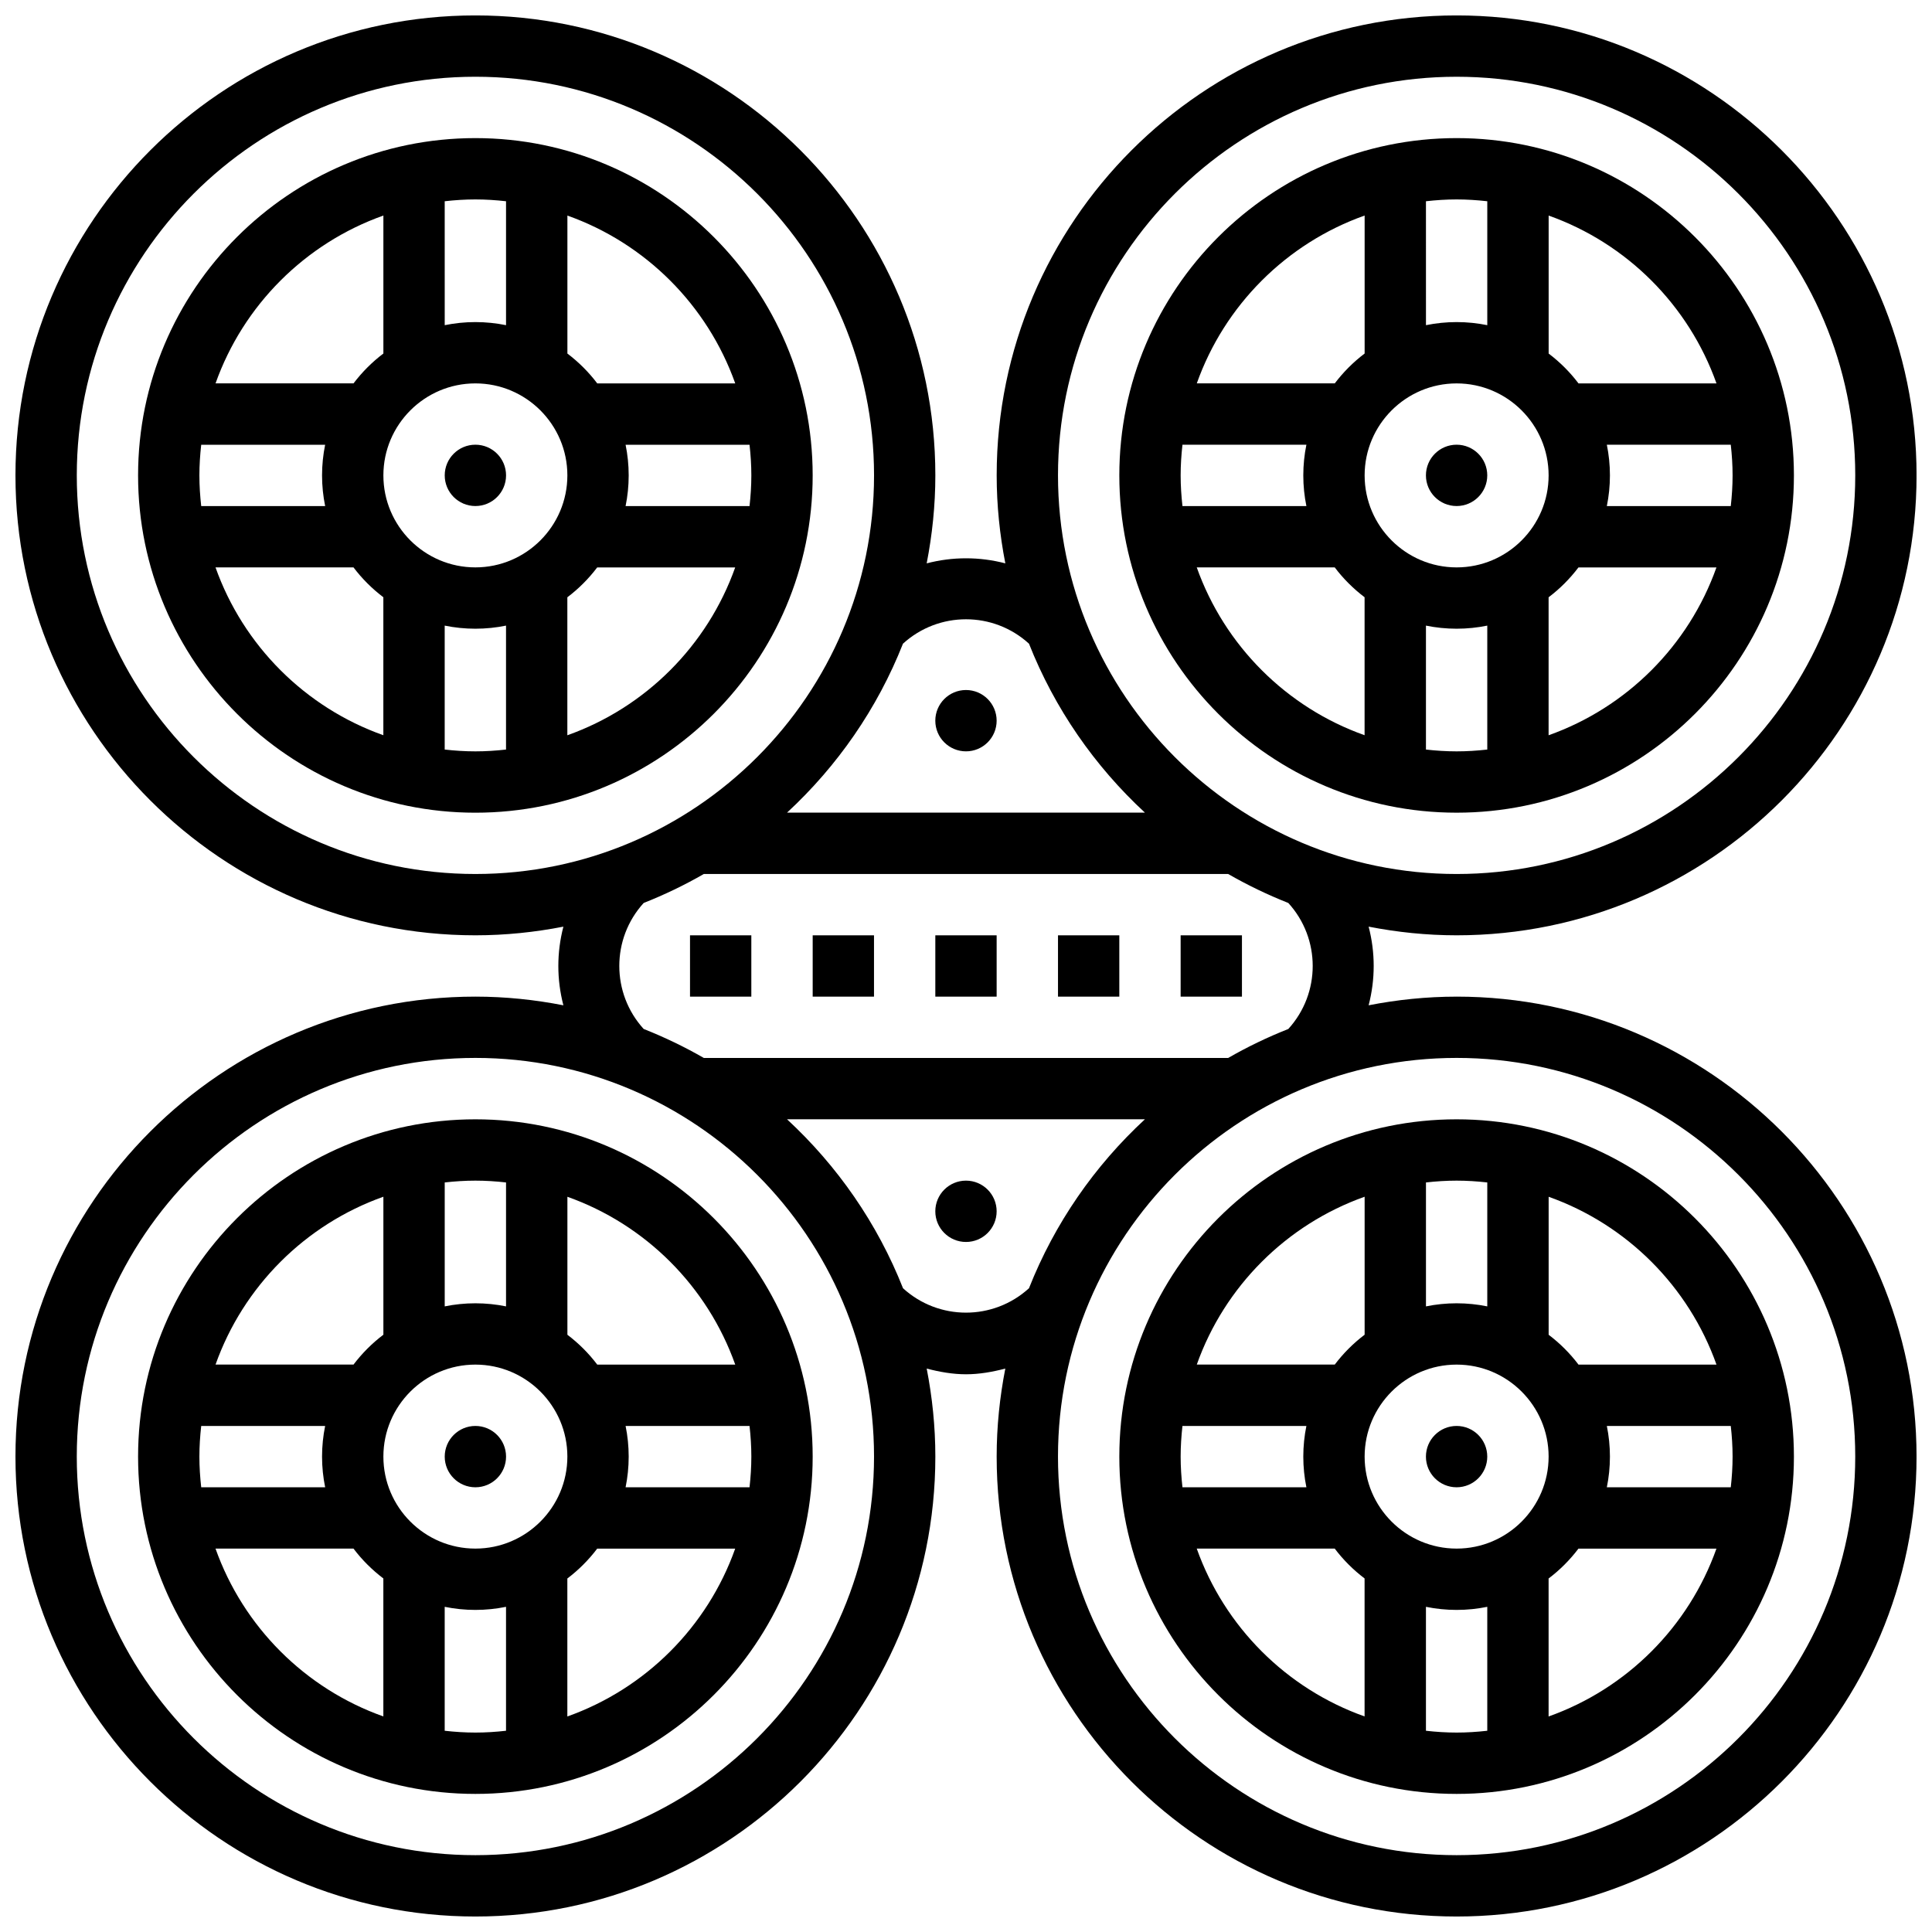
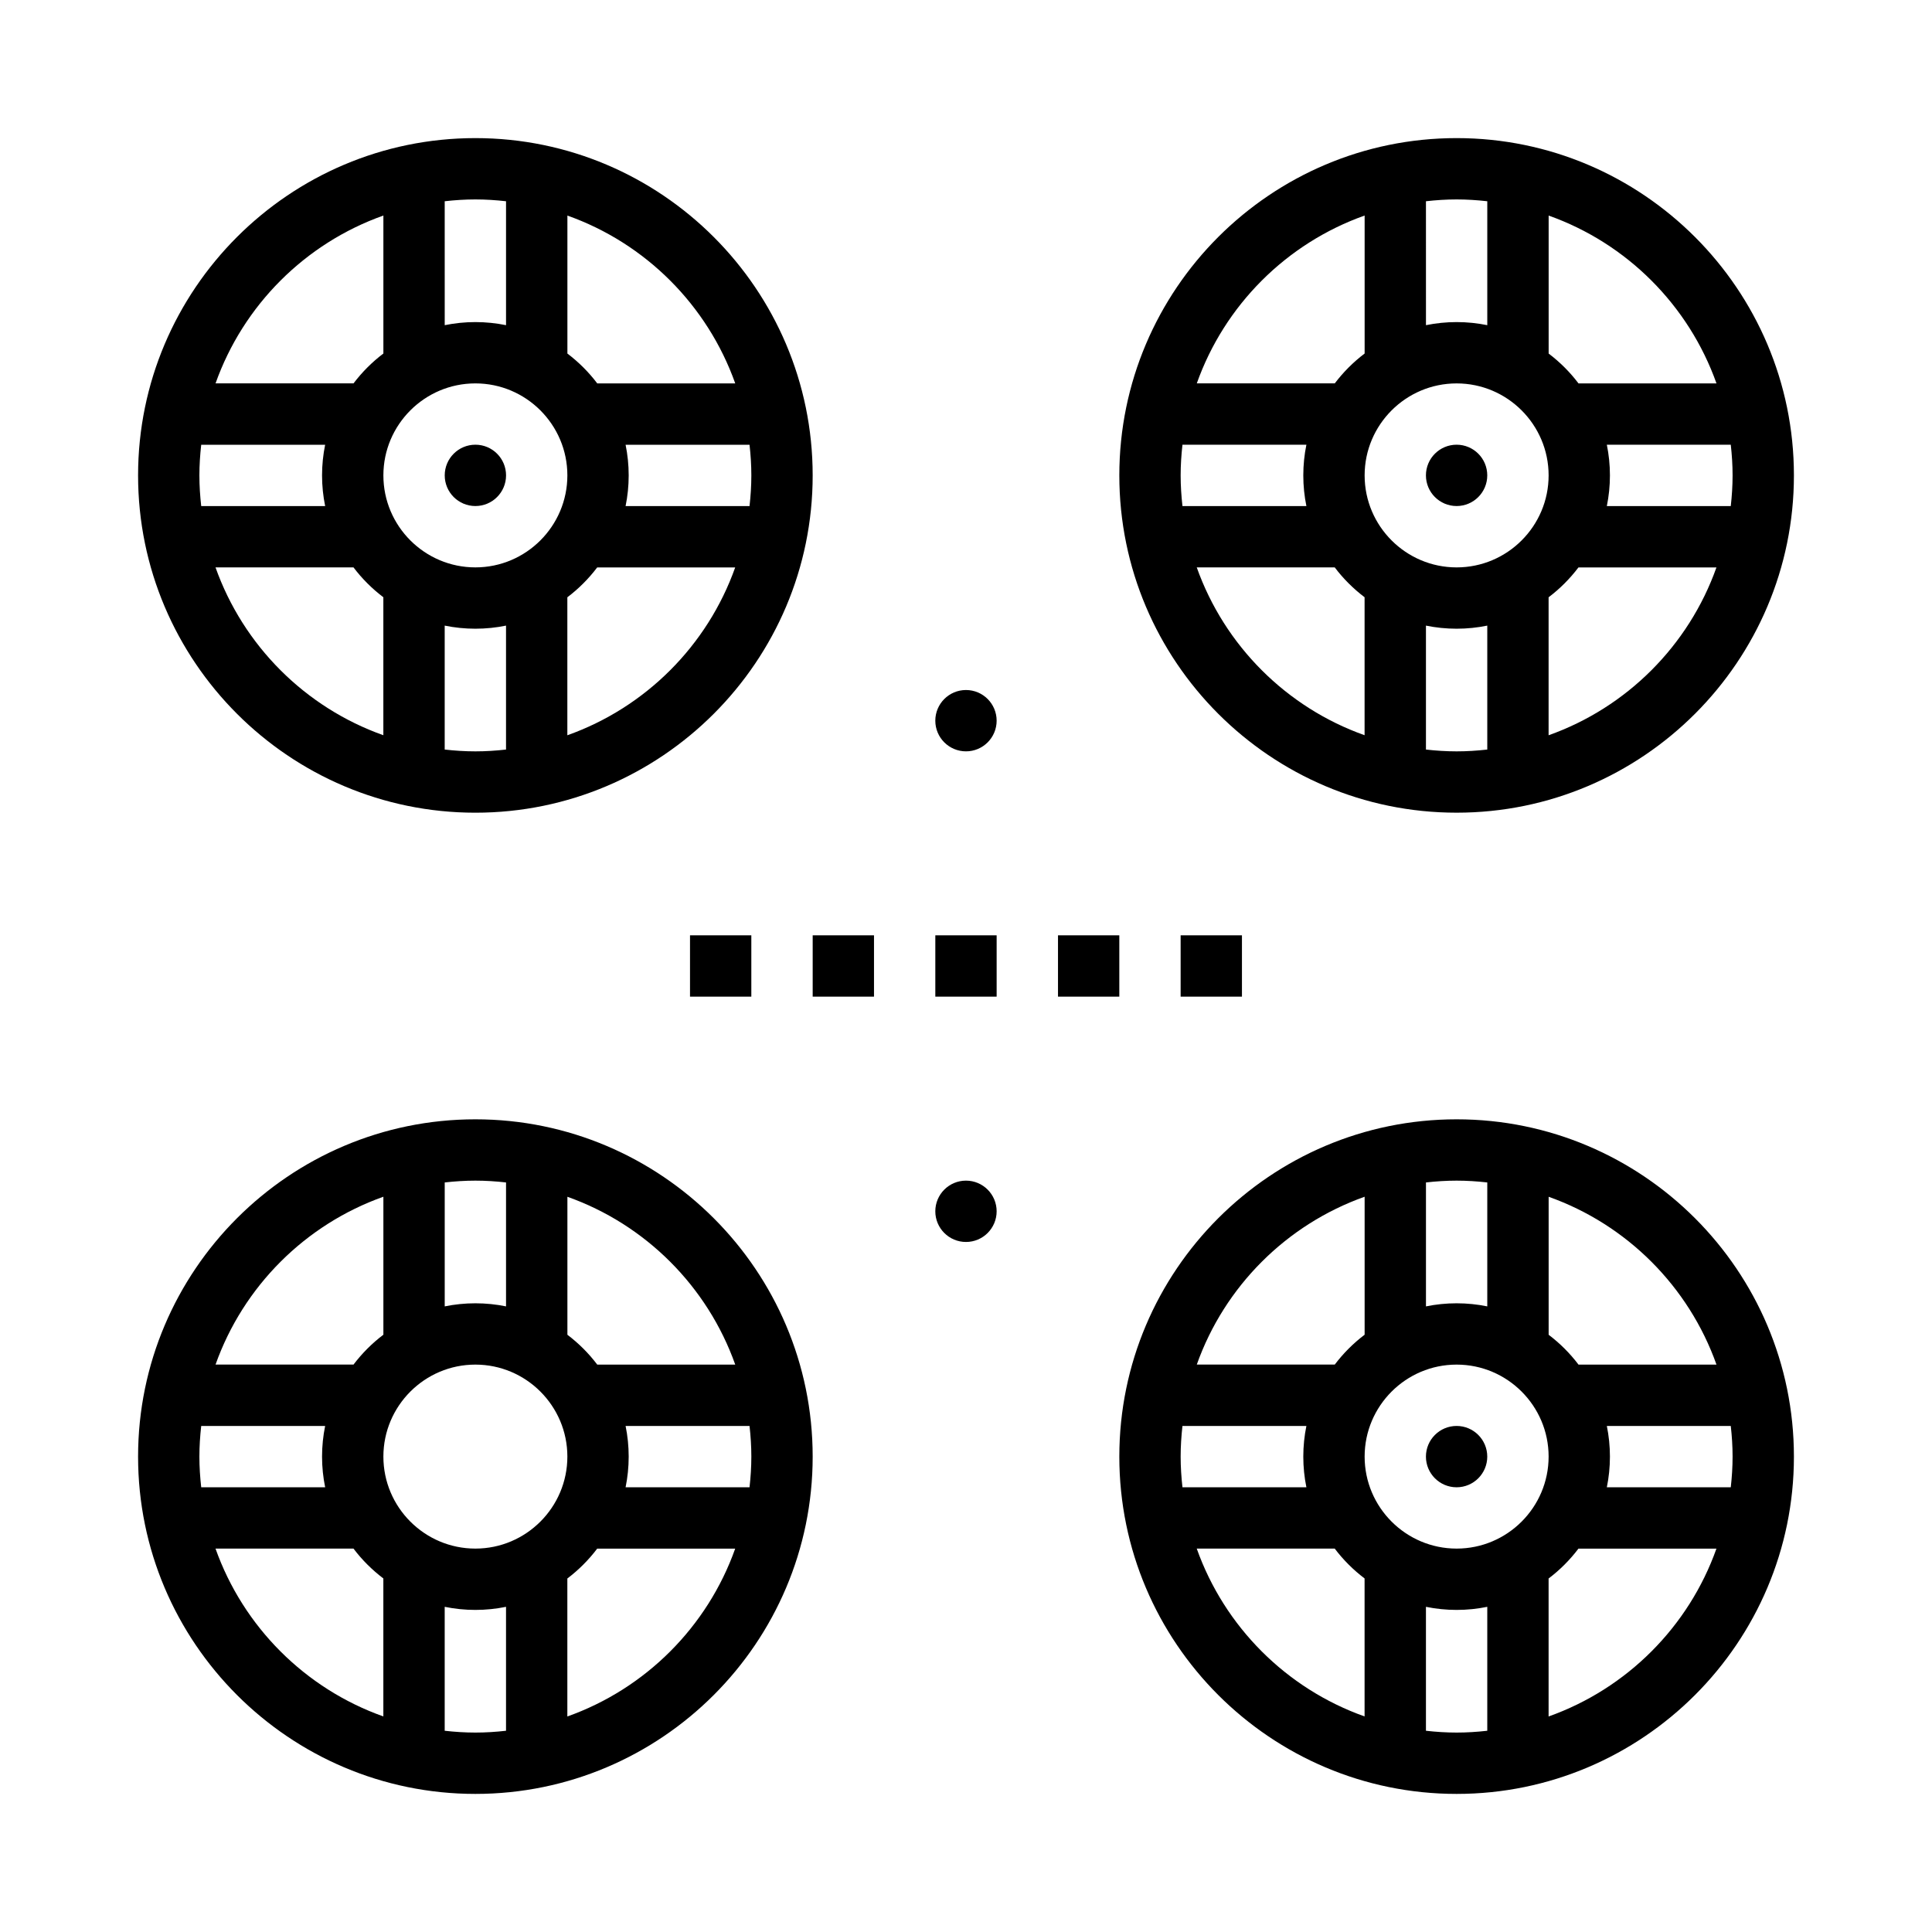
<svg xmlns="http://www.w3.org/2000/svg" width="800px" height="800px" version="1.1" viewBox="144 144 512 512">
  <defs>
    <clipPath id="a">
-       <path d="m148.09 148.09h503.81v503.81h-503.81z" />
-     </clipPath>
+       </clipPath>
  </defs>
  <path d="m269.98 180.6c-49.285 0-89.387 40.102-89.387 89.387s40.102 89.387 89.387 89.387 89.387-40.102 89.387-89.387c-0.004-49.285-40.105-89.387-89.387-89.387zm68.867 65.008h-36.566c-2.266-3-4.926-5.648-7.914-7.914v-36.566c20.711 7.352 37.117 23.758 44.48 44.48zm4.266 24.379c0 2.746-0.18 5.453-0.48 8.125h-32.844c0.535-2.625 0.82-5.348 0.82-8.125s-0.285-5.5-0.82-8.125h32.844c0.301 2.672 0.48 5.379 0.48 8.125zm-73.133 24.375c-13.441 0-24.379-10.938-24.379-24.379 0-13.441 10.938-24.379 24.379-24.379s24.379 10.938 24.379 24.379c-0.004 13.441-10.941 24.379-24.379 24.379zm8.125-97.031v32.844c-2.625-0.535-5.348-0.82-8.125-0.82s-5.5 0.285-8.125 0.82l-0.004-32.844c2.676-0.301 5.383-0.48 8.129-0.48s5.453 0.18 8.125 0.48zm-32.504 3.789v36.566c-3 2.266-5.648 4.926-7.914 7.914h-36.566c7.352-20.715 23.758-37.121 44.48-44.48zm-15.43 76.992h-32.848c-0.301-2.672-0.48-5.379-0.48-8.125s0.18-5.453 0.48-8.125h32.844c-0.535 2.621-0.82 5.344-0.82 8.125 0 2.777 0.285 5.5 0.824 8.125zm-29.059 16.25h36.566c2.266 3 4.926 5.648 7.914 7.914v36.566c-20.715-7.352-37.121-23.758-44.48-44.48zm60.738 48.277v-32.844c2.625 0.535 5.348 0.82 8.129 0.82 2.777 0 5.5-0.285 8.125-0.82v32.844c-2.672 0.301-5.379 0.48-8.125 0.48s-5.453-0.18-8.129-0.48zm32.504-3.785v-36.566c3-2.266 5.648-4.926 7.914-7.914h36.566c-7.352 20.711-23.758 37.117-44.48 44.48z" />
  <path d="m278.11 269.98c0 4.488-3.637 8.125-8.125 8.125s-8.129-3.637-8.129-8.125 3.641-8.129 8.129-8.129 8.125 3.641 8.125 8.129" />
  <path d="m530.02 359.37c49.285 0 89.387-40.102 89.387-89.387-0.004-49.281-40.105-89.383-89.387-89.383-49.285 0-89.387 40.102-89.387 89.387 0 49.281 40.102 89.383 89.387 89.383zm-68.871-65.008h36.566c2.266 3 4.926 5.648 7.914 7.914v36.566c-20.711-7.352-37.117-23.758-44.48-44.48zm-4.266-24.375c0-2.746 0.18-5.453 0.48-8.125h32.844c-0.535 2.621-0.82 5.344-0.82 8.125 0 2.777 0.285 5.5 0.82 8.125h-32.844c-0.301-2.672-0.48-5.379-0.48-8.125zm73.137-24.379c13.441 0 24.379 10.938 24.379 24.379s-10.938 24.379-24.379 24.379-24.379-10.938-24.379-24.379 10.938-24.379 24.379-24.379zm-8.129 97.031v-32.844c2.625 0.535 5.348 0.82 8.129 0.82 2.777 0 5.5-0.285 8.125-0.82v32.844c-2.676 0.301-5.379 0.48-8.125 0.48-2.75 0-5.453-0.18-8.129-0.48zm32.504-3.785v-36.566c3-2.266 5.648-4.926 7.914-7.914h36.566c-7.352 20.711-23.758 37.117-44.48 44.48zm15.434-76.996h32.844c0.301 2.676 0.48 5.383 0.48 8.129s-0.18 5.453-0.48 8.125h-32.844c0.535-2.625 0.82-5.348 0.82-8.125 0-2.781-0.285-5.504-0.82-8.129zm29.059-16.25h-36.566c-2.266-3-4.926-5.648-7.914-7.914v-36.566c20.711 7.352 37.117 23.758 44.48 44.48zm-60.742-48.277v32.844c-2.625-0.535-5.348-0.82-8.125-0.82s-5.5 0.285-8.125 0.82l-0.004-32.844c2.676-0.301 5.379-0.48 8.129-0.48 2.746 0 5.449 0.18 8.125 0.48zm-32.504 3.789v36.566c-3 2.266-5.648 4.926-7.914 7.914h-36.566c7.352-20.715 23.758-37.121 44.48-44.48z" />
  <path d="m538.14 269.98c0 4.488-3.641 8.125-8.125 8.125-4.488 0-8.129-3.637-8.129-8.125s3.641-8.129 8.129-8.129c4.484 0 8.125 3.641 8.125 8.129" />
  <path d="m269.98 440.63c-49.285 0-89.387 40.102-89.387 89.387s40.102 89.387 89.387 89.387 89.387-40.102 89.387-89.387c-0.004-49.285-40.105-89.387-89.387-89.387zm68.867 65.008h-36.566c-2.266-3-4.926-5.648-7.914-7.914v-36.566c20.711 7.352 37.117 23.758 44.48 44.48zm4.266 24.379c0 2.746-0.18 5.453-0.48 8.125h-32.844c0.535-2.625 0.82-5.348 0.82-8.125s-0.285-5.5-0.82-8.125h32.844c0.301 2.672 0.48 5.375 0.48 8.125zm-73.133 24.375c-13.441 0-24.379-10.938-24.379-24.379 0-13.441 10.938-24.379 24.379-24.379s24.379 10.938 24.379 24.379c-0.004 13.441-10.941 24.379-24.379 24.379zm8.125-97.031v32.844c-2.625-0.535-5.348-0.82-8.125-0.82s-5.5 0.285-8.125 0.82v-32.844c2.672-0.301 5.379-0.48 8.125-0.48s5.453 0.18 8.125 0.48zm-32.504 3.785v36.566c-3 2.266-5.648 4.926-7.914 7.914h-36.566c7.352-20.711 23.758-37.117 44.48-44.48zm-15.43 76.996h-32.848c-0.301-2.676-0.48-5.379-0.48-8.125s0.18-5.453 0.48-8.125h32.844c-0.535 2.621-0.82 5.344-0.82 8.125 0 2.777 0.285 5.5 0.824 8.125zm-29.059 16.25h36.566c2.266 3 4.926 5.648 7.914 7.914v36.566c-20.715-7.352-37.121-23.758-44.48-44.48zm60.738 48.277v-32.844c2.625 0.535 5.348 0.82 8.129 0.82 2.777 0 5.5-0.285 8.125-0.82v32.844c-2.672 0.301-5.379 0.48-8.125 0.48s-5.453-0.18-8.129-0.48zm32.504-3.785v-36.566c3-2.266 5.648-4.926 7.914-7.914h36.566c-7.352 20.711-23.758 37.117-44.48 44.48z" />
-   <path d="m278.11 530.02c0 4.484-3.637 8.125-8.125 8.125s-8.129-3.641-8.129-8.125c0-4.488 3.641-8.129 8.129-8.129s8.125 3.641 8.125 8.129" />
  <g clip-path="url(#a)">
-     <path d="m530.02 408.12c-7.981 0-15.766 0.82-23.32 2.293 1.789-6.852 1.789-13.992 0-20.844 7.555 1.477 15.34 2.297 23.32 2.297 67.211 0 121.89-54.68 121.89-121.89-0.004-67.207-54.684-121.89-121.89-121.89-67.211 0-121.89 54.68-121.89 121.89 0 7.981 0.82 15.766 2.293 23.32-6.852-1.789-13.992-1.789-20.844 0 1.477-7.559 2.297-15.344 2.297-23.32 0-67.211-54.68-121.89-121.89-121.89-67.207 0-121.89 54.68-121.89 121.89s54.68 121.89 121.89 121.89c7.981 0 15.766-0.82 23.32-2.293-1.789 6.852-1.789 13.992 0 20.844-7.559-1.48-15.344-2.301-23.32-2.301-67.211 0-121.89 54.68-121.89 121.89s54.68 121.89 121.89 121.89 121.89-54.68 121.89-121.89c0-7.981-0.82-15.766-2.293-23.32 3.422 0.895 6.898 1.512 10.418 1.512s6.996-0.617 10.418-1.512c-1.473 7.555-2.293 15.34-2.293 23.32 0 67.211 54.68 121.89 121.89 121.89s121.89-54.68 121.89-121.89c-0.004-67.211-54.684-121.89-121.89-121.89zm0-243.78c58.246 0 105.64 47.391 105.64 105.64 0 58.246-47.391 105.64-105.64 105.64s-105.64-47.391-105.64-105.64c-0.004-58.246 47.387-105.64 105.64-105.64zm-113.33 150.24c6.793 17.195 17.383 32.438 30.73 44.781h-94.852c13.359-12.352 23.938-27.586 30.73-44.781 9.469-8.621 23.934-8.621 33.391 0zm-252.34-44.602c0-58.25 47.391-105.64 105.64-105.64 58.246 0 105.64 47.391 105.64 105.64 0 58.246-47.391 105.64-105.64 105.64-58.25 0.004-105.64-47.387-105.64-105.63zm150.23 113.32c5.527-2.188 10.848-4.746 15.953-7.688h138.93c5.102 2.934 10.426 5.5 15.953 7.688 8.621 9.457 8.621 23.93 0 33.391-5.527 2.188-10.848 4.746-15.953 7.688l-138.93-0.004c-5.102-2.934-10.426-5.5-15.953-7.688-8.613-9.465-8.613-23.93 0-33.387zm-44.594 252.34c-58.25 0-105.64-47.391-105.64-105.64s47.391-105.64 105.64-105.64c58.246 0 105.64 47.391 105.64 105.64 0.004 58.246-47.387 105.64-105.63 105.64zm113.32-150.24c-6.793-17.195-17.383-32.43-30.742-44.781h94.855c-13.359 12.352-23.938 27.586-30.73 44.781-9.461 8.621-23.926 8.621-33.383 0zm146.71 150.24c-58.246 0-105.64-47.391-105.64-105.64s47.391-105.64 105.64-105.64 105.64 47.391 105.64 105.64-47.391 105.64-105.64 105.64z" />
-   </g>
+     </g>
  <path d="m530.02 440.63c-49.285 0-89.387 40.102-89.387 89.387s40.102 89.387 89.387 89.387 89.387-40.102 89.387-89.387c-0.004-49.285-40.105-89.387-89.387-89.387zm68.867 65.008h-36.566c-2.266-3-4.926-5.648-7.914-7.914v-36.566c20.711 7.352 37.117 23.758 44.48 44.48zm4.266 24.379c0 2.746-0.18 5.453-0.48 8.125h-32.844c0.535-2.625 0.82-5.348 0.82-8.125s-0.285-5.5-0.82-8.125h32.844c0.301 2.672 0.48 5.375 0.48 8.125zm-73.133 24.375c-13.441 0-24.379-10.938-24.379-24.379 0-13.441 10.938-24.379 24.379-24.379s24.379 10.938 24.379 24.379c-0.004 13.441-10.941 24.379-24.379 24.379zm8.125-97.031v32.844c-2.625-0.535-5.348-0.82-8.125-0.82s-5.5 0.285-8.125 0.82v-32.844c2.672-0.301 5.375-0.48 8.125-0.48 2.746 0 5.449 0.18 8.125 0.48zm-32.504 3.785v36.566c-3 2.266-5.648 4.926-7.914 7.914h-36.566c7.352-20.711 23.758-37.117 44.48-44.48zm-15.434 76.996h-32.844c-0.301-2.676-0.48-5.379-0.48-8.125s0.18-5.453 0.48-8.125h32.844c-0.535 2.621-0.82 5.344-0.82 8.125 0 2.777 0.285 5.5 0.82 8.125zm-29.059 16.25h36.566c2.266 3 4.926 5.648 7.914 7.914v36.566c-20.711-7.352-37.117-23.758-44.48-44.48zm60.742 48.277v-32.844c2.625 0.535 5.348 0.82 8.129 0.82 2.777 0 5.5-0.285 8.125-0.82v32.844c-2.676 0.301-5.379 0.48-8.125 0.48-2.75 0-5.453-0.18-8.129-0.48zm32.504-3.785v-36.566c3-2.266 5.648-4.926 7.914-7.914h36.566c-7.352 20.711-23.758 37.117-44.48 44.48z" />
  <path d="m538.14 530.02c0 4.484-3.641 8.125-8.125 8.125-4.488 0-8.129-3.641-8.129-8.125 0-4.488 3.641-8.129 8.129-8.129 4.484 0 8.125 3.641 8.125 8.129" />
  <path d="m326.86 391.87h16.25v16.25h-16.25z" />
  <path d="m359.37 391.87h16.25v16.25h-16.25z" />
  <path d="m391.87 391.87h16.25v16.25h-16.25z" />
  <path d="m456.88 391.87h16.25v16.25h-16.25z" />
  <path d="m424.38 391.87h16.25v16.25h-16.25z" />
  <path d="m408.12 334.99c0 4.488-3.637 8.125-8.125 8.125s-8.129-3.637-8.129-8.125c0-4.488 3.641-8.129 8.129-8.129s8.125 3.641 8.125 8.129" />
  <path d="m408.12 465.01c0 4.484-3.637 8.125-8.125 8.125s-8.129-3.641-8.129-8.125c0-4.488 3.641-8.129 8.129-8.129s8.125 3.641 8.125 8.129" />
</svg>